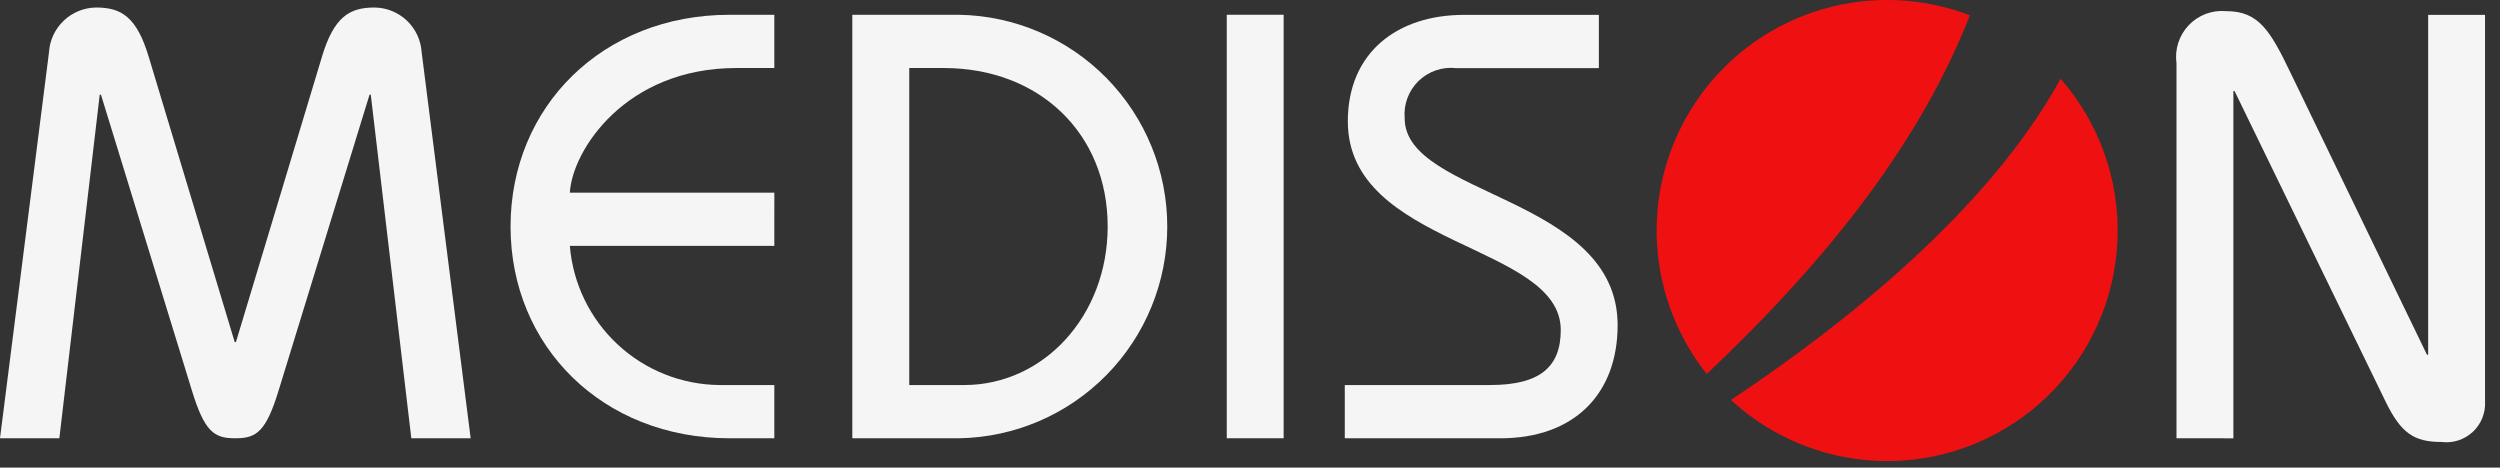
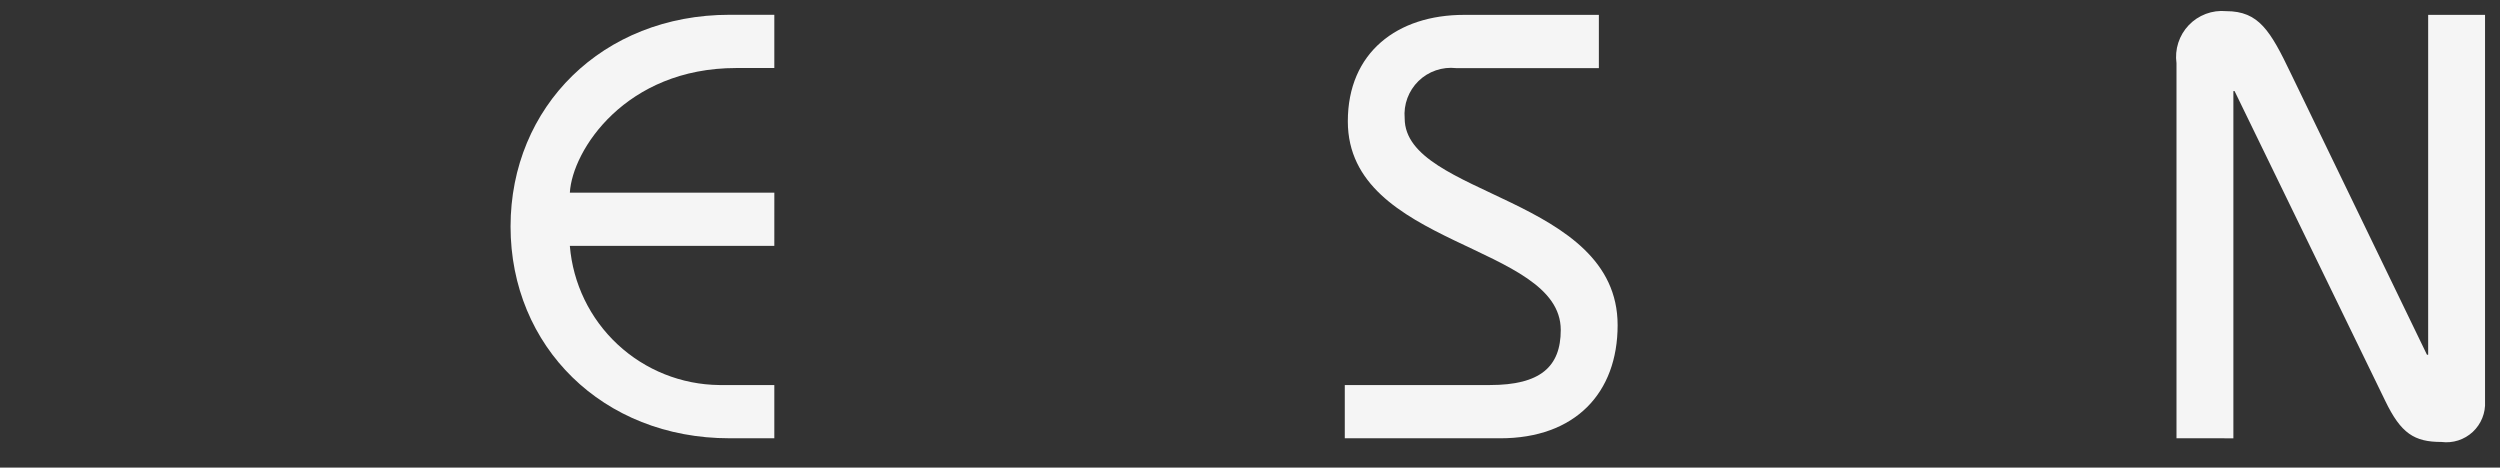
<svg xmlns="http://www.w3.org/2000/svg" width="139" height="26" viewBox="0 0 139 26" fill="none">
  <rect x="0" y="0" width="139" height="26" fill="#333333" stroke="none" />
  <g id="MEDISON logo 1" clip-path="url(#clip0_107_188)">
    <g id="Group">
      <g id="Group_2">
-         <path id="Vector" d="M0 24.367L2.724 2.907C2.765 2.237 3.059 1.608 3.546 1.146C4.032 0.685 4.676 0.424 5.347 0.418C6.726 0.418 7.601 0.918 8.274 3.176L13.05 19.019H13.118L17.894 3.176C18.567 0.922 19.442 0.418 20.821 0.418C21.492 0.424 22.136 0.685 22.622 1.146C23.109 1.608 23.402 2.237 23.444 2.907L26.169 24.367H22.869L20.615 5.262H20.547L15.502 21.676C14.796 23.997 14.258 24.367 13.114 24.367H13.046C11.903 24.367 11.364 23.997 10.658 21.676L5.613 5.262H5.545L3.3 24.367H0Z" fill="#F5F5F5" />
        <path id="Vector_2" d="M43.052 13.671H31.683C31.855 15.764 32.801 17.718 34.338 19.149C35.875 20.58 37.891 21.386 39.991 21.408H43.052V24.368H40.563C33.5 24.368 28.387 19.255 28.387 12.595C28.387 5.935 33.5 0.822 40.563 0.822H43.052V3.782H40.934C34.778 3.782 31.818 8.356 31.684 10.711H43.053L43.052 13.671Z" fill="#F5F5F5" />
-         <path id="Vector_3" d="M53.342 0.822H47.389V24.368H53.342C56.427 24.311 59.366 23.046 61.528 20.844C63.689 18.643 64.9 15.681 64.9 12.595C64.9 9.51 63.689 6.548 61.528 4.346C59.366 2.144 56.427 0.879 53.342 0.822ZM53.611 21.408H50.554V3.782H52.471C57.786 3.782 61.587 7.415 61.587 12.595C61.583 17.573 58.017 21.408 53.611 21.408Z" fill="#F5F5F5" />
-         <path id="Vector_4" d="M71.37 0.821H68.208V24.367H71.37V0.821Z" fill="#F5F5F5" />
        <path id="Vector_5" d="M74.77 21.408H82.842C85.634 21.408 86.778 20.399 86.778 18.347C86.778 13.537 74.939 13.739 74.939 6.747C74.939 2.912 77.697 0.827 81.397 0.827H88.897V3.787H80.959C80.579 3.745 80.195 3.787 79.833 3.912C79.471 4.036 79.142 4.239 78.868 4.506C78.595 4.773 78.384 5.098 78.251 5.456C78.118 5.815 78.067 6.198 78.1 6.579C78.1 10.918 89.94 10.918 89.94 18.079C89.94 21.846 87.585 24.369 83.414 24.369H74.77V21.408Z" fill="#F5F5F5" />
        <path id="Vector_6" d="M121.013 24.367V3.513C120.96 3.132 120.994 2.745 121.112 2.379C121.23 2.013 121.428 1.679 121.694 1.4C121.959 1.122 122.283 0.908 122.643 0.772C123.003 0.637 123.388 0.585 123.771 0.62C125.587 0.62 126.227 1.696 127.371 4.084L134.94 19.725H135.006V0.825H138.168V22.319C138.186 22.634 138.134 22.949 138.016 23.242C137.898 23.535 137.717 23.798 137.486 24.014C137.255 24.229 136.98 24.39 136.679 24.487C136.378 24.584 136.06 24.613 135.747 24.573C134.234 24.573 133.493 24.102 132.618 22.285L124.242 5.063H124.176V24.37L121.013 24.367Z" fill="#F5F5F5" />
      </g>
      <g id="Group_3">
        <g id="Group_4">
-           <path id="Vector_7" d="M109.525 0.854C106.9 -0.156 104.016 -0.275 101.317 0.517C98.618 1.308 96.255 2.966 94.591 5.233C92.927 7.501 92.056 10.253 92.111 13.065C92.167 15.877 93.145 18.592 94.897 20.793C101.997 14.078 106.861 7.642 109.525 0.854Z" fill="#EF1111" />
-           <path id="Vector_8" d="M114.571 4.381C110.562 11.671 102.601 18.007 96.239 22.238C98.65 24.463 101.822 25.678 105.102 25.634C108.382 25.59 111.52 24.289 113.87 22C116.22 19.711 117.603 16.608 117.733 13.33C117.863 10.052 116.731 6.849 114.571 4.381Z" fill="#EF1111" />
-         </g>
+           </g>
      </g>
    </g>
  </g>
  <defs>
    <clipPath id="clip0_107_188">
      <rect width="138.167" height="25.633" fill="white" />
    </clipPath>
  </defs>
</svg>